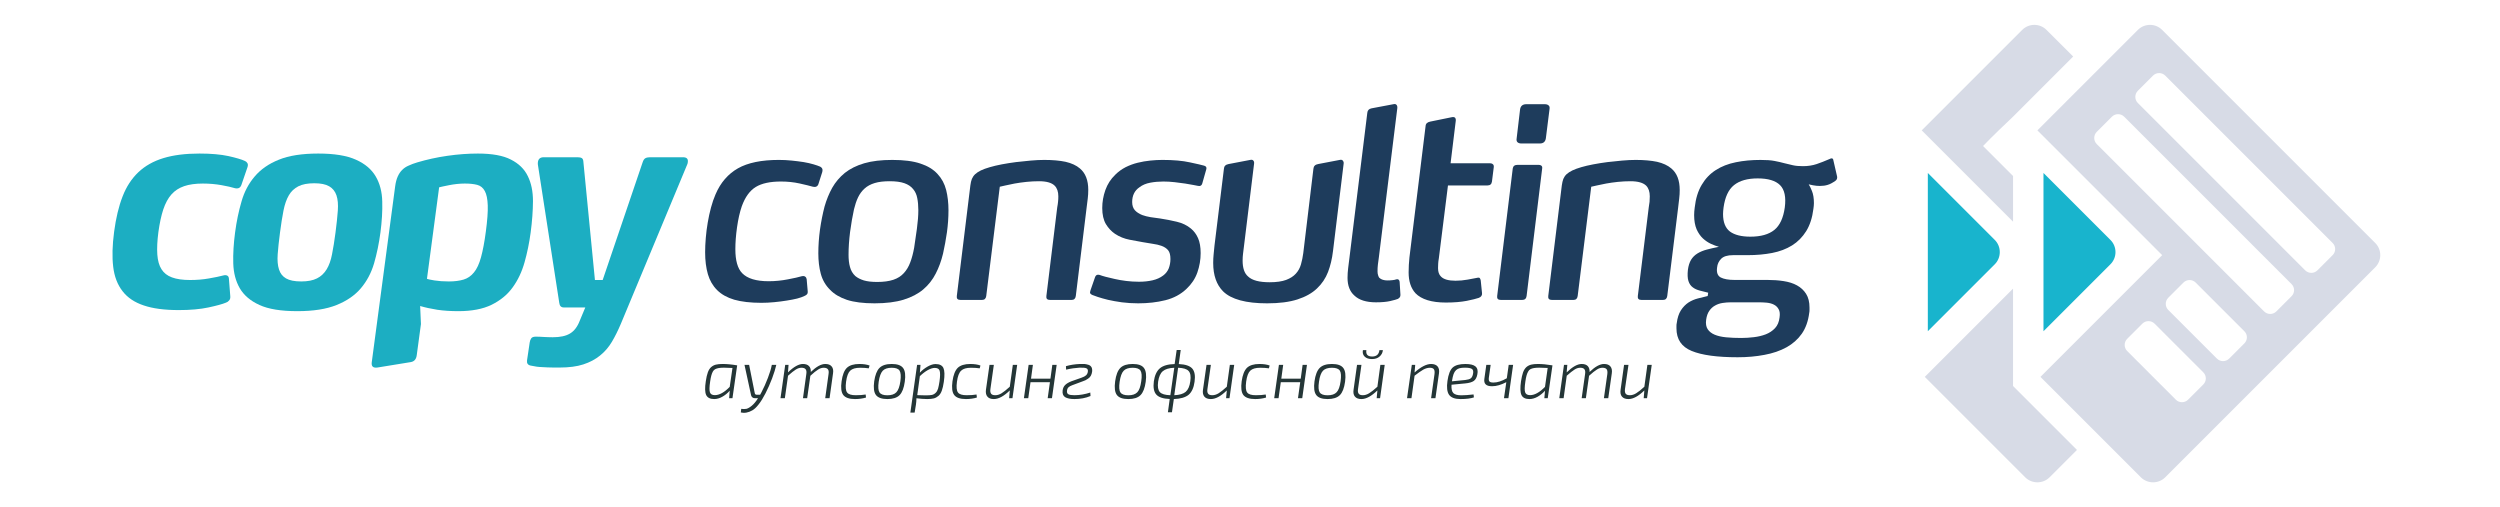
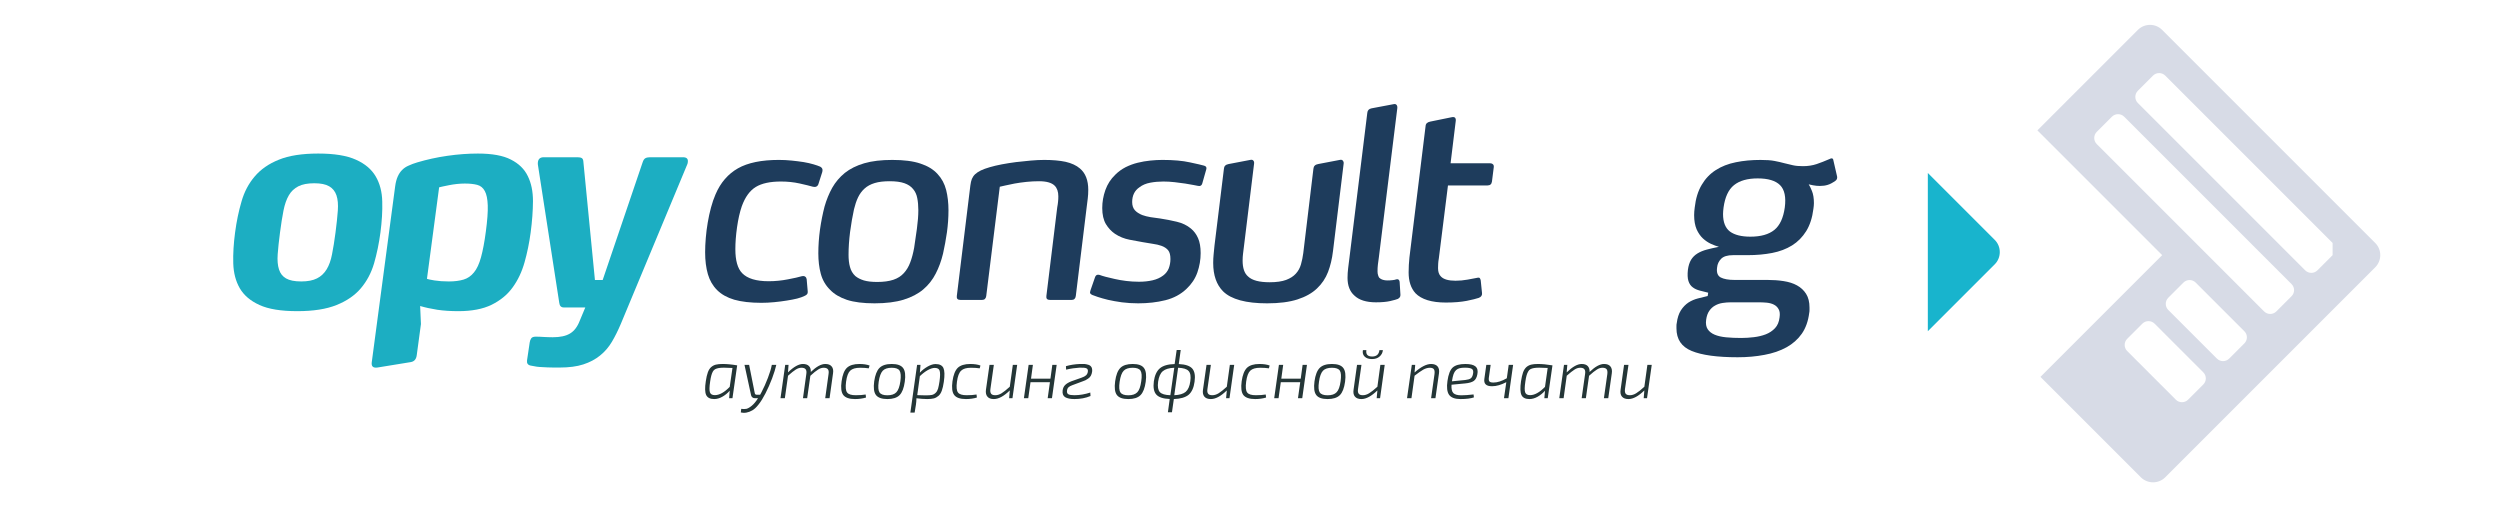
<svg xmlns="http://www.w3.org/2000/svg" xml:space="preserve" width="345px" height="70px" version="1.1" style="shape-rendering:geometricPrecision; text-rendering:geometricPrecision; image-rendering:optimizeQuality; fill-rule:evenodd; clip-rule:evenodd" viewBox="0 0 345 70">
  <defs>
    <style type="text/css">
   
    .fil5 {fill:#18B4CD}
    .fil0 {fill:#18B4CD}
    .fil6 {fill:#D7DBE6}
    .fil2 {fill:#1CAEC2;fill-rule:nonzero}
    .fil1 {fill:#1CAEC2;fill-rule:nonzero}
    .fil3 {fill:#1E3C5C;fill-rule:nonzero}
    .fil4 {fill:#243637;fill-rule:nonzero}
   
  </style>
  </defs>
  <g id="Слой_x0020_1">
    <g id="_1046095600">
      <path class="fil0" d="M275.28 33.11l-9.24 -9.24 0 21.84 9.24 -9.24c0.92,-0.92 0.92,-2.44 0,-3.36z" />
      <g>
-         <path class="fil1" d="M15.75 31.97c0.25,-1.87 0.63,-3.48 1.16,-4.84 0.52,-1.36 1.25,-2.47 2.18,-3.36 0.93,-0.88 2.08,-1.53 3.46,-1.95 1.37,-0.42 3.03,-0.63 4.98,-0.63 1.6,0 2.94,0.12 4,0.35 1.06,0.24 1.81,0.46 2.26,0.67 0.15,0.06 0.27,0.16 0.35,0.3 0.09,0.14 0.09,0.34 0.01,0.57l-0.84 2.45c-0.08,0.21 -0.2,0.35 -0.35,0.42 -0.16,0.06 -0.34,0.07 -0.54,0.02 -0.46,-0.14 -1.08,-0.28 -1.86,-0.42 -0.78,-0.14 -1.64,-0.22 -2.56,-0.22 -1.02,0 -1.89,0.12 -2.59,0.36 -0.7,0.24 -1.29,0.62 -1.75,1.14 -0.47,0.53 -0.84,1.22 -1.13,2.08 -0.28,0.85 -0.5,1.88 -0.67,3.1 -0.16,1.23 -0.21,2.27 -0.15,3.12 0.06,0.84 0.25,1.52 0.58,2.03 0.32,0.51 0.8,0.89 1.44,1.12 0.64,0.24 1.48,0.36 2.5,0.36 0.92,0 1.8,-0.07 2.62,-0.22 0.82,-0.14 1.48,-0.28 1.97,-0.41 0.22,-0.06 0.39,-0.05 0.53,0.02 0.14,0.06 0.22,0.2 0.24,0.41l0.19 2.45c0.02,0.24 -0.03,0.43 -0.16,0.57 -0.12,0.15 -0.27,0.25 -0.43,0.3 -0.5,0.21 -1.32,0.43 -2.44,0.67 -1.12,0.24 -2.49,0.36 -4.09,0.36 -1.95,0 -3.56,-0.21 -4.82,-0.64 -1.26,-0.42 -2.24,-1.07 -2.93,-1.97 -0.7,-0.9 -1.13,-2.02 -1.29,-3.38 -0.16,-1.35 -0.12,-2.96 0.13,-4.83z" />
        <path class="fil1" d="M52.5 32.09c-0.2,1.52 -0.5,2.94 -0.88,4.26 -0.39,1.32 -1,2.46 -1.82,3.43 -0.83,0.98 -1.95,1.75 -3.35,2.31 -1.41,0.57 -3.21,0.85 -5.42,0.85 -2.24,0 -3.98,-0.28 -5.22,-0.85 -1.24,-0.56 -2.15,-1.33 -2.72,-2.31 -0.56,-0.97 -0.86,-2.11 -0.9,-3.43 -0.04,-1.32 0.05,-2.74 0.25,-4.26 0.2,-1.53 0.5,-2.96 0.89,-4.29 0.38,-1.33 0.99,-2.48 1.82,-3.45 0.83,-0.98 1.93,-1.75 3.33,-2.31 1.39,-0.57 3.2,-0.85 5.44,-0.85 2.21,0 3.94,0.28 5.2,0.85 1.25,0.56 2.16,1.33 2.73,2.31 0.57,0.97 0.87,2.12 0.9,3.45 0.04,1.33 -0.05,2.76 -0.25,4.29zm-6.2 0c0.15,-1.16 0.26,-2.17 0.32,-3.03 0.06,-0.85 0,-1.55 -0.19,-2.11 -0.19,-0.55 -0.52,-0.96 -1,-1.24 -0.48,-0.28 -1.16,-0.42 -2.06,-0.42 -0.92,0 -1.65,0.14 -2.2,0.42 -0.55,0.28 -0.99,0.69 -1.31,1.24 -0.33,0.56 -0.57,1.26 -0.74,2.11 -0.17,0.86 -0.33,1.87 -0.48,3.03 -0.15,1.15 -0.26,2.15 -0.32,3 -0.06,0.84 0,1.54 0.18,2.09 0.17,0.55 0.5,0.97 0.97,1.24 0.48,0.28 1.18,0.42 2.1,0.42 0.9,0 1.62,-0.14 2.17,-0.42 0.55,-0.27 0.99,-0.69 1.33,-1.24 0.34,-0.55 0.59,-1.25 0.75,-2.09 0.17,-0.85 0.33,-1.85 0.48,-3z" />
        <path class="fil2" d="M73.23 32.09c-0.19,1.42 -0.47,2.79 -0.84,4.1 -0.37,1.32 -0.92,2.48 -1.65,3.48 -0.72,1 -1.69,1.79 -2.9,2.39 -1.21,0.59 -2.74,0.88 -4.58,0.88 -1.05,0 -2.02,-0.06 -2.9,-0.19 -0.87,-0.14 -1.67,-0.31 -2.38,-0.52l0.11 2.49 -0.58 4.3c-0.07,0.56 -0.35,0.87 -0.83,0.95l-4.6 0.75c-0.59,0.08 -0.85,-0.16 -0.78,-0.71l3.23 -24.28c0.07,-0.55 0.2,-1.02 0.36,-1.38 0.17,-0.37 0.37,-0.67 0.62,-0.91 0.24,-0.24 0.53,-0.44 0.89,-0.59 0.34,-0.16 0.74,-0.31 1.18,-0.44 1.31,-0.39 2.7,-0.7 4.17,-0.91 1.46,-0.21 2.86,-0.31 4.2,-0.31 1.95,0 3.47,0.27 4.55,0.83 1.09,0.55 1.87,1.31 2.34,2.29 0.48,0.97 0.71,2.12 0.71,3.45 -0.01,1.33 -0.11,2.77 -0.32,4.33zm-6.18 -0.16c0.2,-1.5 0.29,-2.69 0.26,-3.58 -0.03,-0.88 -0.16,-1.54 -0.41,-1.99 -0.24,-0.45 -0.59,-0.73 -1.05,-0.85 -0.46,-0.12 -1.03,-0.18 -1.71,-0.18 -0.34,0 -0.7,0.02 -1.08,0.06 -0.37,0.04 -0.72,0.09 -1.06,0.16 -0.34,0.07 -0.63,0.13 -0.88,0.18 -0.24,0.05 -0.41,0.09 -0.52,0.12l-1.68 12.63c0.12,0.05 0.47,0.13 1.03,0.22 0.57,0.09 1.23,0.14 2,0.14 0.79,0 1.46,-0.09 2.03,-0.26 0.56,-0.17 1.04,-0.5 1.43,-0.99 0.4,-0.48 0.72,-1.18 0.97,-2.09 0.25,-0.91 0.48,-2.1 0.67,-3.57z" />
        <path class="fil1" d="M85.68 44.68c-0.39,0.92 -0.8,1.75 -1.24,2.49 -0.44,0.74 -0.98,1.37 -1.63,1.89 -0.65,0.53 -1.42,0.94 -2.32,1.23 -0.89,0.29 -1.98,0.43 -3.27,0.43 -0.66,0 -1.21,0 -1.66,-0.02 -0.45,-0.01 -0.82,-0.03 -1.12,-0.06 -0.3,-0.02 -0.53,-0.06 -0.71,-0.1 -0.18,-0.03 -0.35,-0.07 -0.5,-0.09 -0.39,-0.08 -0.55,-0.32 -0.5,-0.71l0.37 -2.49c0.03,-0.21 0.1,-0.4 0.21,-0.56 0.11,-0.15 0.31,-0.23 0.6,-0.23 0.35,0 0.71,0.01 1.1,0.04 0.4,0.02 0.82,0.04 1.26,0.04 1.03,0 1.83,-0.17 2.4,-0.52 0.57,-0.34 1.02,-0.93 1.34,-1.77l0.76 -1.82 -2.96 0c-0.37,0 -0.58,-0.21 -0.63,-0.63l-2.95 -19.07c-0.02,-0.11 -0.01,-0.23 0,-0.36 0.06,-0.45 0.33,-0.67 0.8,-0.67l4.66 0c0.27,0 0.47,0.04 0.6,0.12 0.13,0.08 0.21,0.26 0.22,0.55l1.59 16.27 1.07 0 5.51 -16.23c0.09,-0.29 0.22,-0.48 0.37,-0.57 0.16,-0.09 0.37,-0.14 0.63,-0.14l4.58 0c0.5,0 0.72,0.22 0.66,0.67 -0.01,0.13 -0.04,0.24 -0.08,0.32l-9.16 21.99z" />
      </g>
      <g>
        <path class="fil3" d="M112.94 25.41c-0.12,0.33 -0.38,0.45 -0.76,0.36 -0.41,-0.12 -1.02,-0.27 -1.83,-0.45 -0.81,-0.18 -1.68,-0.27 -2.59,-0.27 -1.48,0 -2.64,0.25 -3.46,0.75 -0.83,0.51 -1.47,1.39 -1.93,2.66 -0.28,0.81 -0.5,1.78 -0.66,2.91 -0.16,1.13 -0.23,2.13 -0.23,3.02 0,1.55 0.31,2.66 0.93,3.3 0.72,0.75 1.94,1.12 3.66,1.12 0.91,0 1.8,-0.09 2.66,-0.26 0.87,-0.16 1.5,-0.31 1.91,-0.43 0.21,-0.04 0.37,-0.03 0.48,0.06 0.11,0.08 0.18,0.2 0.2,0.34l0.14 1.62c0.03,0.23 -0.01,0.4 -0.12,0.5 -0.11,0.09 -0.22,0.17 -0.34,0.21 -0.24,0.12 -0.57,0.24 -0.99,0.35 -0.42,0.1 -0.9,0.2 -1.44,0.28 -0.54,0.09 -1.11,0.16 -1.72,0.22 -0.61,0.06 -1.21,0.09 -1.78,0.09 -1.51,0 -2.76,-0.15 -3.74,-0.43 -0.98,-0.29 -1.77,-0.73 -2.37,-1.33 -0.6,-0.6 -1.02,-1.33 -1.27,-2.19 -0.25,-0.87 -0.38,-1.87 -0.38,-3.02 0,-0.62 0.03,-1.29 0.09,-1.99 0.06,-0.71 0.15,-1.42 0.27,-2.12 0.12,-0.71 0.27,-1.4 0.45,-2.07 0.18,-0.67 0.39,-1.28 0.63,-1.83 0.69,-1.61 1.72,-2.8 3.09,-3.58 1.36,-0.77 3.24,-1.16 5.64,-1.16 0.59,0 1.19,0.03 1.77,0.09 0.59,0.06 1.14,0.13 1.66,0.21 0.51,0.09 0.97,0.19 1.36,0.31 0.4,0.12 0.7,0.22 0.92,0.32 0.21,0.12 0.32,0.27 0.32,0.47 0,0.09 -0.01,0.18 -0.03,0.25l-0.54 1.69z" />
        <path class="fil3" d="M130.89 29.04c0,0.98 -0.07,1.98 -0.21,3.01 -0.15,1.03 -0.33,2.01 -0.54,2.95 -0.24,1 -0.58,1.93 -1.01,2.76 -0.43,0.84 -1,1.57 -1.72,2.18 -0.72,0.61 -1.62,1.08 -2.72,1.42 -1.08,0.33 -2.42,0.5 -4,0.5 -1.56,0 -2.83,-0.16 -3.81,-0.48 -0.98,-0.33 -1.76,-0.79 -2.33,-1.39 -0.63,-0.62 -1.05,-1.36 -1.28,-2.21 -0.23,-0.85 -0.34,-1.79 -0.34,-2.82 0,-1.08 0.08,-2.17 0.23,-3.29 0.16,-1.11 0.37,-2.17 0.63,-3.17 0.27,-0.94 0.62,-1.8 1.06,-2.59 0.45,-0.79 1.03,-1.47 1.74,-2.05 0.72,-0.57 1.62,-1.02 2.68,-1.33 1.07,-0.31 2.35,-0.46 3.86,-0.46 1.58,0 2.88,0.16 3.88,0.5 1.01,0.33 1.8,0.81 2.37,1.44 0.58,0.62 0.97,1.35 1.19,2.21 0.21,0.84 0.32,1.79 0.32,2.82zm-4.16 -0.04c0,-0.62 -0.05,-1.18 -0.15,-1.67 -0.09,-0.49 -0.29,-0.91 -0.57,-1.24 -0.29,-0.36 -0.69,-0.63 -1.21,-0.81 -0.51,-0.18 -1.19,-0.27 -2.03,-0.27 -0.81,0 -1.5,0.08 -2.06,0.25 -0.56,0.17 -1.03,0.42 -1.4,0.76 -0.37,0.33 -0.67,0.74 -0.9,1.22 -0.23,0.48 -0.41,1.03 -0.56,1.65 -0.21,0.96 -0.39,2 -0.54,3.13 -0.14,1.12 -0.21,2.16 -0.21,3.12 0,0.65 0.06,1.22 0.2,1.71 0.13,0.49 0.37,0.9 0.73,1.24 0.31,0.26 0.71,0.46 1.19,0.61 0.48,0.14 1.09,0.21 1.83,0.21 0.88,0 1.63,-0.1 2.23,-0.3 0.6,-0.2 1.08,-0.51 1.45,-0.92 0.37,-0.4 0.67,-0.9 0.88,-1.47 0.22,-0.57 0.4,-1.25 0.54,-2.01 0.12,-0.79 0.25,-1.67 0.38,-2.62 0.13,-0.96 0.2,-1.82 0.2,-2.59z" />
        <path class="fil3" d="M150.18 26.2c0,0.4 -0.02,0.81 -0.07,1.2 -0.05,0.4 -0.1,0.8 -0.15,1.2l-1.5 12.25c-0.05,0.36 -0.24,0.54 -0.58,0.54l-2.98 0c-0.39,0 -0.55,-0.18 -0.5,-0.54l1.5 -12.25c0.05,-0.26 0.09,-0.51 0.11,-0.75 0.03,-0.24 0.04,-0.49 0.04,-0.76 0,-0.64 -0.17,-1.13 -0.51,-1.47 -0.4,-0.4 -1.12,-0.61 -2.15,-0.61 -0.58,0 -1.16,0.03 -1.74,0.09 -0.59,0.06 -1.13,0.14 -1.64,0.23 -0.5,0.1 -0.93,0.19 -1.29,0.27 -0.36,0.09 -0.61,0.14 -0.75,0.17l-1.87 15.08c-0.05,0.36 -0.24,0.54 -0.58,0.54l-2.98 0c-0.38,0 -0.55,-0.18 -0.5,-0.54l1.87 -15.26c0.04,-0.36 0.12,-0.66 0.21,-0.9 0.1,-0.24 0.25,-0.46 0.45,-0.65 0.2,-0.19 0.47,-0.36 0.79,-0.52 0.32,-0.16 0.74,-0.3 1.24,-0.45 0.48,-0.14 1.03,-0.27 1.65,-0.39 0.63,-0.12 1.28,-0.22 1.96,-0.31 0.68,-0.08 1.36,-0.15 2.03,-0.21 0.67,-0.06 1.29,-0.09 1.87,-0.09 1.15,0 2.13,0.09 2.94,0.26 0.82,0.19 1.48,0.49 1.98,0.92 0.77,0.65 1.15,1.63 1.15,2.95z" />
        <path class="fil3" d="M165.91 25.33c-0.08,0.27 -0.26,0.38 -0.54,0.33 -0.12,-0.03 -0.35,-0.07 -0.67,-0.13 -0.32,-0.06 -0.7,-0.12 -1.15,-0.2 -0.44,-0.07 -0.93,-0.13 -1.45,-0.19 -0.53,-0.06 -1.04,-0.09 -1.55,-0.09 -0.62,0 -1.22,0.05 -1.81,0.16 -0.59,0.11 -1.09,0.32 -1.49,0.63 -0.67,0.45 -1.01,1.14 -1.01,2.04 0,0.48 0.13,0.86 0.38,1.14 0.25,0.27 0.59,0.49 1.02,0.66 0.34,0.12 0.72,0.22 1.15,0.29 0.43,0.07 0.87,0.13 1.3,0.18 0.79,0.12 1.56,0.27 2.31,0.45 0.76,0.18 1.41,0.49 1.96,0.95 0.41,0.34 0.73,0.77 0.97,1.31 0.24,0.54 0.36,1.23 0.36,2.07 0,0.91 -0.15,1.79 -0.45,2.66 -0.3,0.86 -0.8,1.61 -1.49,2.26 -0.79,0.76 -1.77,1.29 -2.93,1.58 -1.16,0.29 -2.41,0.43 -3.75,0.43 -0.79,0 -1.54,-0.05 -2.25,-0.14 -0.7,-0.1 -1.34,-0.21 -1.9,-0.34 -0.56,-0.14 -1.04,-0.27 -1.42,-0.4 -0.38,-0.13 -0.63,-0.22 -0.75,-0.27 -0.22,-0.1 -0.33,-0.21 -0.33,-0.36 0,-0.05 0.03,-0.14 0.07,-0.29l0.61 -1.76c0.08,-0.26 0.22,-0.39 0.44,-0.39 0.07,0 0.14,0.01 0.21,0.03 0.19,0.08 0.47,0.16 0.83,0.26 0.36,0.09 0.78,0.19 1.26,0.3 0.47,0.11 1,0.2 1.56,0.27 0.56,0.07 1.15,0.11 1.78,0.11 0.69,0 1.32,-0.07 1.88,-0.2 0.56,-0.13 1.05,-0.35 1.46,-0.66 0.36,-0.27 0.61,-0.6 0.77,-0.99 0.15,-0.4 0.23,-0.82 0.23,-1.28 0,-0.55 -0.1,-0.95 -0.32,-1.22 -0.22,-0.26 -0.53,-0.47 -0.93,-0.61 -0.34,-0.12 -0.73,-0.21 -1.17,-0.27 -0.44,-0.06 -0.91,-0.14 -1.39,-0.23 -0.52,-0.1 -1.14,-0.21 -1.84,-0.34 -0.71,-0.14 -1.38,-0.4 -2,-0.81 -0.5,-0.34 -0.92,-0.79 -1.26,-1.35 -0.33,-0.56 -0.5,-1.3 -0.5,-2.21 0,-0.84 0.14,-1.66 0.43,-2.48 0.29,-0.81 0.74,-1.52 1.37,-2.12 0.43,-0.43 0.91,-0.77 1.43,-1.04 0.53,-0.26 1.08,-0.47 1.66,-0.61 0.57,-0.14 1.15,-0.24 1.74,-0.3 0.59,-0.06 1.14,-0.09 1.67,-0.09 1.51,0 2.78,0.11 3.81,0.34 1.03,0.22 1.67,0.37 1.94,0.45 0.26,0.07 0.37,0.22 0.32,0.46l-0.57 2.01z" />
        <path class="fil3" d="M183.95 34.67c-0.12,1.03 -0.35,1.99 -0.68,2.86 -0.34,0.88 -0.85,1.64 -1.53,2.28 -0.68,0.65 -1.58,1.15 -2.69,1.51 -1.12,0.36 -2.51,0.54 -4.19,0.54 -2.92,0 -4.95,-0.55 -6.07,-1.65 -0.91,-0.91 -1.37,-2.22 -1.37,-3.92 0,-0.41 0.02,-0.81 0.06,-1.2 0.03,-0.4 0.08,-0.8 0.12,-1.21l1.3 -10.59c0.02,-0.36 0.24,-0.58 0.64,-0.65l2.98 -0.57c0.2,-0.05 0.34,-0.02 0.44,0.09 0.09,0.1 0.13,0.25 0.1,0.44l-1.4 11.43c-0.05,0.33 -0.09,0.66 -0.12,0.97 -0.04,0.31 -0.06,0.63 -0.06,0.97 0,1.03 0.25,1.76 0.76,2.19 0.55,0.53 1.54,0.79 2.98,0.79 0.93,0 1.69,-0.11 2.26,-0.32 0.58,-0.22 1.03,-0.51 1.35,-0.87 0.32,-0.35 0.56,-0.78 0.7,-1.27 0.14,-0.49 0.25,-1.01 0.32,-1.56l1.4 -11.64c0.03,-0.36 0.24,-0.58 0.65,-0.65l2.98 -0.57c0.19,-0.05 0.34,-0.02 0.43,0.1 0.1,0.12 0.14,0.27 0.11,0.43l-1.47 12.07z" />
        <path class="fil3" d="M193.26 40.67c0,0.2 -0.05,0.33 -0.15,0.42 -0.09,0.08 -0.16,0.14 -0.21,0.16 -0.17,0.07 -0.51,0.17 -1.03,0.29 -0.51,0.12 -1.18,0.18 -1.99,0.18 -1.34,0 -2.34,-0.32 -2.98,-0.94 -0.62,-0.55 -0.94,-1.36 -0.94,-2.44 0,-0.43 0.03,-0.89 0.09,-1.37 0.06,-0.48 0.12,-0.93 0.17,-1.36l2.47 -20.05c0.03,-0.33 0.22,-0.54 0.58,-0.61l3.02 -0.57c0.19,-0.05 0.33,-0.02 0.43,0.09 0.09,0.1 0.13,0.26 0.11,0.45l-2.55 20.62c-0.05,0.33 -0.09,0.66 -0.13,0.97 -0.04,0.31 -0.05,0.63 -0.05,0.97 0,0.19 0.03,0.37 0.09,0.54 0.05,0.16 0.11,0.27 0.16,0.32 0.12,0.12 0.28,0.21 0.48,0.27 0.21,0.06 0.4,0.09 0.59,0.09 0.27,0 0.51,-0.01 0.74,-0.04 0.23,-0.02 0.4,-0.06 0.52,-0.11 0.27,-0.07 0.42,0.04 0.47,0.33l0.11 1.79z" />
        <path class="fil3" d="M205.89 25.05c-0.05,0.36 -0.25,0.54 -0.61,0.54l-5.46 0 -1.26 10.06c-0.05,0.28 -0.08,0.53 -0.09,0.73 -0.01,0.2 -0.02,0.41 -0.02,0.63 0,0.5 0.13,0.89 0.4,1.15 0.36,0.38 1.03,0.58 2.01,0.58 0.55,0 1.1,-0.05 1.65,-0.15 0.55,-0.09 1,-0.18 1.33,-0.25 0.19,-0.05 0.32,-0.03 0.38,0.05 0.06,0.09 0.1,0.19 0.12,0.31l0.18 1.76c0.03,0.31 -0.13,0.53 -0.46,0.65 -0.34,0.12 -0.9,0.25 -1.67,0.41 -0.78,0.15 -1.73,0.23 -2.86,0.23 -1.96,0 -3.37,-0.43 -4.2,-1.29 -0.63,-0.7 -0.94,-1.65 -0.94,-2.87 0,-0.68 0.04,-1.36 0.11,-2.05l2.23 -18.14c0.02,-0.34 0.24,-0.54 0.64,-0.62l2.99 -0.61c0.21,-0.04 0.36,-0.01 0.45,0.09 0.08,0.11 0.11,0.26 0.08,0.45l-0.71 5.82 5.46 0c0.14,0 0.27,0.04 0.37,0.13 0.11,0.08 0.15,0.22 0.13,0.41l-0.25 1.98z" />
-         <path class="fil3" d="M210.67 40.85c-0.05,0.36 -0.25,0.54 -0.61,0.54l-2.95 0c-0.38,0 -0.55,-0.18 -0.5,-0.54l2.15 -17.6c0.05,-0.33 0.27,-0.5 0.65,-0.5l2.95 0c0.14,0 0.26,0.04 0.36,0.12 0.09,0.09 0.13,0.21 0.1,0.38l-2.15 17.6zm2.66 -21.77c-0.07,0.48 -0.35,0.72 -0.83,0.72l-2.55 0c-0.22,0 -0.39,-0.05 -0.52,-0.16 -0.13,-0.11 -0.18,-0.29 -0.13,-0.56l0.47 -3.98c0.07,-0.48 0.36,-0.72 0.86,-0.72l2.55 0c0.22,0 0.39,0.05 0.52,0.16 0.14,0.11 0.18,0.29 0.13,0.56l-0.5 3.98z" />
-         <path class="fil3" d="M231.8 26.2c0,0.4 -0.02,0.81 -0.07,1.2 -0.05,0.4 -0.09,0.8 -0.14,1.2l-1.51 12.25c-0.05,0.36 -0.24,0.54 -0.58,0.54l-2.98 0c-0.38,0 -0.55,-0.18 -0.5,-0.54l1.51 -12.25c0.05,-0.26 0.08,-0.51 0.11,-0.75 0.02,-0.24 0.03,-0.49 0.03,-0.76 0,-0.64 -0.17,-1.13 -0.5,-1.47 -0.41,-0.4 -1.13,-0.61 -2.16,-0.61 -0.57,0 -1.15,0.03 -1.74,0.09 -0.59,0.06 -1.13,0.14 -1.63,0.23 -0.51,0.1 -0.94,0.19 -1.3,0.27 -0.36,0.09 -0.61,0.14 -0.75,0.17l-1.87 15.08c-0.05,0.36 -0.24,0.54 -0.57,0.54l-2.99 0c-0.38,0 -0.55,-0.18 -0.5,-0.54l1.87 -15.26c0.05,-0.36 0.12,-0.66 0.21,-0.9 0.1,-0.24 0.25,-0.46 0.45,-0.65 0.21,-0.19 0.47,-0.36 0.8,-0.52 0.32,-0.16 0.73,-0.3 1.23,-0.45 0.48,-0.14 1.03,-0.27 1.66,-0.39 0.62,-0.12 1.27,-0.22 1.95,-0.31 0.69,-0.08 1.36,-0.15 2.03,-0.21 0.67,-0.06 1.3,-0.09 1.87,-0.09 1.15,0 2.13,0.09 2.95,0.26 0.81,0.19 1.47,0.49 1.97,0.92 0.77,0.65 1.15,1.63 1.15,2.95z" />
        <path class="fil3" d="M249.6 25.44c0.12,0.17 0.27,0.48 0.45,0.92 0.18,0.44 0.27,1 0.27,1.67 0,0.12 -0.01,0.24 -0.02,0.38 -0.01,0.13 -0.03,0.27 -0.05,0.41 -0.15,1.22 -0.48,2.24 -0.99,3.07 -0.52,0.83 -1.17,1.49 -1.96,1.98 -0.79,0.49 -1.71,0.84 -2.75,1.04 -1.04,0.2 -2.16,0.3 -3.35,0.3l-2.02 0c-0.79,0 -1.34,0.17 -1.67,0.51 -0.32,0.33 -0.51,0.73 -0.55,1.18 -0.1,0.7 0.07,1.16 0.5,1.39 0.43,0.22 1.06,0.34 1.9,0.34l4.56 0c0.77,0 1.51,0.05 2.21,0.16 0.71,0.11 1.33,0.3 1.85,0.59 0.53,0.29 0.95,0.68 1.26,1.17 0.31,0.49 0.47,1.12 0.47,1.88l0 0.36c0,0.15 -0.01,0.28 -0.04,0.4 -0.14,1.12 -0.48,2.08 -1.02,2.86 -0.54,0.77 -1.25,1.4 -2.12,1.88 -0.87,0.48 -1.89,0.83 -3.04,1.04 -1.15,0.22 -2.38,0.33 -3.7,0.33 -2.82,0 -4.94,-0.29 -6.34,-0.87 -1.4,-0.57 -2.1,-1.61 -2.1,-3.12l0 -0.36c0,-0.12 0.01,-0.24 0.04,-0.36 0.09,-0.72 0.28,-1.3 0.57,-1.76 0.29,-0.45 0.64,-0.81 1.04,-1.08 0.41,-0.26 0.85,-0.45 1.32,-0.57 0.46,-0.12 0.91,-0.23 1.34,-0.33l0.07 -0.46c-0.4,-0.1 -0.79,-0.19 -1.16,-0.29 -0.37,-0.1 -0.7,-0.24 -0.97,-0.45 -0.28,-0.2 -0.48,-0.5 -0.6,-0.88 -0.12,-0.38 -0.14,-0.9 -0.07,-1.54 0.07,-0.55 0.22,-1.01 0.43,-1.37 0.22,-0.36 0.51,-0.65 0.88,-0.88 0.37,-0.23 0.81,-0.41 1.3,-0.54 0.49,-0.13 1.04,-0.26 1.67,-0.38 -0.34,-0.09 -0.7,-0.23 -1.1,-0.41 -0.39,-0.18 -0.76,-0.43 -1.11,-0.75 -0.35,-0.33 -0.64,-0.75 -0.87,-1.26 -0.22,-0.52 -0.34,-1.17 -0.34,-1.96 0,-0.17 0.01,-0.33 0.02,-0.5 0.01,-0.17 0.03,-0.35 0.06,-0.54 0.14,-1.25 0.46,-2.29 0.97,-3.14 0.5,-0.85 1.15,-1.53 1.94,-2.03 0.79,-0.51 1.71,-0.87 2.76,-1.08 1.06,-0.22 2.19,-0.32 3.42,-0.32 0.79,0 1.43,0.04 1.93,0.14 0.51,0.1 0.96,0.2 1.35,0.31 0.4,0.1 0.79,0.2 1.17,0.28 0.38,0.09 0.85,0.13 1.4,0.13 0.7,0 1.32,-0.1 1.89,-0.29 0.56,-0.19 1.14,-0.42 1.74,-0.68 0.14,-0.07 0.25,-0.11 0.32,-0.11 0.15,0 0.23,0.1 0.25,0.29l0.51 2.22c0.04,0.24 -0.03,0.44 -0.22,0.58 -0.41,0.29 -0.76,0.48 -1.08,0.57 -0.31,0.1 -0.67,0.15 -1.08,0.15 -0.31,0 -0.62,-0.03 -0.93,-0.09 -0.31,-0.06 -0.51,-0.1 -0.61,-0.13zm-3.3 3.2c0.19,-1.44 -0.03,-2.47 -0.65,-3.09 -0.62,-0.62 -1.65,-0.93 -3.09,-0.93 -1.41,0 -2.5,0.31 -3.27,0.93 -0.77,0.62 -1.24,1.65 -1.44,3.09 -0.02,0.17 -0.04,0.32 -0.05,0.47 -0.01,0.14 -0.02,0.28 -0.02,0.43 0,1.12 0.32,1.93 0.95,2.41 0.64,0.47 1.58,0.71 2.82,0.71 1.44,0 2.54,-0.31 3.31,-0.93 0.76,-0.62 1.24,-1.65 1.44,-3.09zm-0.72 15.16c0.07,-0.48 0.03,-0.86 -0.13,-1.13 -0.15,-0.28 -0.37,-0.49 -0.65,-0.63 -0.27,-0.14 -0.6,-0.23 -0.98,-0.27 -0.39,-0.04 -0.77,-0.05 -1.15,-0.05l-3.81 0c-0.38,0 -0.77,0.03 -1.15,0.09 -0.38,0.06 -0.73,0.18 -1.04,0.36 -0.31,0.17 -0.58,0.42 -0.79,0.73 -0.22,0.31 -0.36,0.72 -0.43,1.22 -0.08,0.55 0,0.99 0.21,1.31 0.22,0.33 0.54,0.58 0.97,0.76 0.43,0.18 0.96,0.3 1.58,0.36 0.63,0.06 1.32,0.09 2.09,0.09 0.57,0 1.15,-0.04 1.74,-0.11 0.59,-0.07 1.13,-0.2 1.63,-0.39 0.51,-0.2 0.93,-0.48 1.28,-0.85 0.35,-0.37 0.56,-0.87 0.63,-1.49z" />
      </g>
      <path class="fil4" d="M101.08 54.95l-0.46 0 0.08 -1.03c-0.3,0.34 -0.64,0.62 -1.02,0.83 -0.37,0.21 -0.75,0.32 -1.12,0.32 -0.57,0 -0.93,-0.19 -1.11,-0.56 -0.17,-0.37 -0.19,-1 -0.05,-1.9 0.07,-0.5 0.17,-0.91 0.28,-1.22 0.11,-0.31 0.26,-0.55 0.46,-0.73 0.2,-0.17 0.41,-0.28 0.65,-0.34 0.25,-0.06 0.55,-0.09 0.94,-0.09 0.57,0 1.24,0.06 2,0.19l-0.65 4.53zm-0.38 -1.56l0.38 -2.61c-0.68,-0.03 -1.07,-0.04 -1.18,-0.04 -0.3,0 -0.53,0.02 -0.71,0.05 -0.18,0.03 -0.34,0.08 -0.48,0.15 -0.14,0.07 -0.25,0.18 -0.34,0.34 -0.08,0.16 -0.16,0.34 -0.21,0.55 -0.06,0.21 -0.11,0.48 -0.16,0.83 -0.11,0.72 -0.12,1.22 -0.03,1.48 0.09,0.26 0.31,0.39 0.68,0.39 0.62,0 1.31,-0.38 2.05,-1.14zm5.81 -3.04l0.62 0c-0.11,0.51 -0.31,1.14 -0.58,1.87 -0.28,0.73 -0.58,1.42 -0.91,2.06 -0.32,0.62 -0.63,1.13 -0.95,1.53 -0.31,0.4 -0.6,0.67 -0.87,0.82 -0.27,0.16 -0.54,0.26 -0.82,0.31 -0.28,0.05 -0.53,0.04 -0.77,-0.02l0.06 -0.5c0.26,0.04 0.49,0.04 0.71,0 0.21,-0.05 0.46,-0.19 0.75,-0.43 0.29,-0.24 0.58,-0.59 0.86,-1.04l-0.45 0c-0.13,0 -0.24,-0.03 -0.33,-0.11 -0.09,-0.07 -0.15,-0.17 -0.18,-0.29l-0.91 -4.2 0.64 0 0.78 3.92c0.04,0.13 0.11,0.2 0.24,0.2l0.5 0 0.19 -0.35c0.32,-0.61 0.61,-1.26 0.88,-1.97 0.27,-0.7 0.45,-1.3 0.54,-1.8zm2.31 0l-0.08 1.04c0.8,-0.78 1.49,-1.16 2.06,-1.16 0.37,0 0.65,0.09 0.84,0.29 0.19,0.19 0.27,0.46 0.25,0.81 0.77,-0.74 1.43,-1.1 2,-1.1 0.4,0 0.7,0.11 0.88,0.34 0.19,0.22 0.25,0.54 0.19,0.94l-0.48 3.44 -0.6 0 0.46 -3.32c0.05,-0.31 0.02,-0.54 -0.09,-0.67 -0.11,-0.14 -0.3,-0.21 -0.57,-0.21 -0.26,0 -0.52,0.08 -0.78,0.25 -0.27,0.16 -0.63,0.45 -1.07,0.86l-0.44 3.09 -0.58 0 0.46 -3.32c0.05,-0.31 0.02,-0.53 -0.09,-0.67 -0.1,-0.14 -0.3,-0.21 -0.58,-0.21 -0.25,0 -0.51,0.08 -0.78,0.25 -0.26,0.16 -0.62,0.45 -1.07,0.85l-0.44 3.1 -0.6 0 0.65 -4.6 0.46 0zm10.64 4.09l0.05 0.42c-0.46,0.14 -0.97,0.21 -1.52,0.21 -0.8,0 -1.33,-0.19 -1.62,-0.56 -0.28,-0.38 -0.36,-1.01 -0.23,-1.89 0.12,-0.88 0.36,-1.5 0.73,-1.86 0.37,-0.35 0.94,-0.53 1.72,-0.53 0.57,0 1.03,0.07 1.41,0.21l-0.11 0.39c-0.33,-0.05 -0.73,-0.08 -1.2,-0.08 -0.62,0 -1.07,0.13 -1.36,0.4 -0.28,0.27 -0.47,0.77 -0.57,1.52 -0.1,0.74 -0.05,1.24 0.14,1.49 0.19,0.26 0.59,0.38 1.19,0.38 0.53,0 0.99,-0.03 1.37,-0.1zm1.91 -3.67c0.36,-0.36 0.92,-0.54 1.69,-0.54 0.77,0 1.29,0.18 1.57,0.56 0.28,0.37 0.36,1 0.23,1.89 -0.12,0.87 -0.36,1.49 -0.72,1.85 -0.36,0.36 -0.92,0.54 -1.68,0.54 -0.77,0 -1.3,-0.19 -1.58,-0.56 -0.28,-0.37 -0.36,-1 -0.24,-1.89 0.13,-0.87 0.37,-1.49 0.73,-1.85zm1.69 -0.02c-0.57,0 -0.98,0.14 -1.24,0.41 -0.26,0.28 -0.45,0.78 -0.56,1.52 -0.1,0.72 -0.06,1.21 0.11,1.47 0.18,0.27 0.54,0.4 1.09,0.4 0.56,0 0.98,-0.14 1.24,-0.42 0.26,-0.27 0.45,-0.78 0.55,-1.51 0.1,-0.71 0.06,-1.2 -0.11,-1.47 -0.17,-0.27 -0.53,-0.4 -1.08,-0.4zm3.97 -0.4l-0.09 1.08c0.31,-0.34 0.68,-0.62 1.08,-0.85 0.41,-0.23 0.77,-0.34 1.08,-0.34 0.56,0 0.92,0.18 1.09,0.54 0.17,0.37 0.19,1 0.06,1.91 -0.07,0.5 -0.17,0.91 -0.28,1.22 -0.11,0.31 -0.27,0.56 -0.46,0.72 -0.2,0.17 -0.41,0.29 -0.64,0.35 -0.24,0.06 -0.54,0.09 -0.92,0.09 -0.47,0 -0.96,-0.04 -1.48,-0.11 0,0.3 -0.03,0.59 -0.07,0.88l-0.18 1.1 -0.59 0 0.93 -6.59 0.47 0zm-0.09 1.56l-0.36 2.62c0.5,0.02 0.9,0.03 1.17,0.03 0.37,0 0.65,-0.02 0.85,-0.06 0.19,-0.04 0.37,-0.14 0.52,-0.29 0.15,-0.14 0.26,-0.34 0.33,-0.57 0.07,-0.23 0.13,-0.57 0.2,-1 0.1,-0.72 0.11,-1.21 0.02,-1.48 -0.08,-0.26 -0.31,-0.39 -0.68,-0.39 -0.26,0 -0.58,0.1 -0.95,0.3 -0.37,0.21 -0.74,0.49 -1.1,0.84zm7.82 2.53l0.05 0.42c-0.46,0.14 -0.96,0.21 -1.51,0.21 -0.8,0 -1.34,-0.19 -1.62,-0.56 -0.29,-0.38 -0.36,-1.01 -0.24,-1.89 0.12,-0.88 0.37,-1.5 0.73,-1.86 0.37,-0.35 0.94,-0.53 1.72,-0.53 0.57,0 1.04,0.07 1.41,0.21l-0.1 0.39c-0.34,-0.05 -0.74,-0.08 -1.21,-0.08 -0.62,0 -1.07,0.13 -1.35,0.4 -0.29,0.27 -0.48,0.77 -0.58,1.52 -0.1,0.74 -0.05,1.24 0.14,1.49 0.19,0.26 0.59,0.38 1.19,0.38 0.53,0 0.99,-0.03 1.37,-0.1zm5.61 -4.09l-0.65 4.6 -0.46 0 0.09 -1.07c-0.81,0.79 -1.54,1.19 -2.2,1.19 -0.41,0 -0.71,-0.11 -0.89,-0.34 -0.19,-0.22 -0.25,-0.53 -0.2,-0.94l0.49 -3.44 0.6 0 -0.47 3.31c-0.05,0.31 -0.01,0.53 0.09,0.67 0.1,0.14 0.3,0.21 0.57,0.21 0.3,0 0.59,-0.09 0.88,-0.27 0.29,-0.18 0.67,-0.48 1.13,-0.9l0.42 -3.02 0.6 0zm5.45 0l-0.65 4.6 -0.59 0 0.31 -2.21 -2.68 0 -0.31 2.21 -0.6 0 0.65 -4.6 0.59 0 -0.26 1.91 2.68 0 0.26 -1.91 0.6 0zm1.3 0.66l-0.02 -0.48c0.58,-0.17 1.22,-0.27 1.92,-0.3 0.25,-0.01 0.47,-0.01 0.65,0 0.18,0.02 0.36,0.06 0.55,0.12 0.19,0.06 0.32,0.18 0.41,0.33 0.08,0.16 0.11,0.37 0.08,0.62 -0.03,0.21 -0.09,0.4 -0.18,0.56 -0.09,0.16 -0.21,0.29 -0.37,0.39 -0.15,0.1 -0.28,0.18 -0.36,0.22 -0.09,0.05 -0.22,0.1 -0.38,0.15l-1.45 0.54c-0.23,0.08 -0.41,0.18 -0.52,0.29 -0.11,0.11 -0.18,0.25 -0.2,0.44 -0.04,0.26 0.03,0.44 0.19,0.52 0.17,0.09 0.44,0.13 0.83,0.13 0.72,0 1.46,-0.13 2.19,-0.37l0.03 0.48c-0.66,0.28 -1.4,0.42 -2.22,0.42 -0.57,0 -0.99,-0.09 -1.28,-0.26 -0.28,-0.17 -0.4,-0.48 -0.35,-0.92 0.04,-0.31 0.15,-0.56 0.34,-0.75 0.18,-0.19 0.47,-0.36 0.86,-0.52l1.39 -0.49c0.3,-0.1 0.52,-0.22 0.65,-0.34 0.13,-0.13 0.21,-0.29 0.24,-0.48 0.04,-0.25 -0.03,-0.42 -0.21,-0.49 -0.17,-0.07 -0.49,-0.1 -0.96,-0.08 -0.53,0.03 -1.14,0.11 -1.83,0.27zm7.49 -0.24c0.36,-0.36 0.93,-0.54 1.7,-0.54 0.76,0 1.29,0.18 1.56,0.56 0.28,0.37 0.36,1 0.24,1.89 -0.12,0.87 -0.36,1.49 -0.72,1.85 -0.36,0.36 -0.92,0.54 -1.68,0.54 -0.78,0 -1.3,-0.19 -1.58,-0.56 -0.28,-0.37 -0.36,-1 -0.24,-1.89 0.12,-0.87 0.36,-1.49 0.72,-1.85zm1.7 -0.02c-0.57,0 -0.98,0.14 -1.24,0.41 -0.27,0.28 -0.45,0.78 -0.56,1.52 -0.1,0.72 -0.07,1.21 0.11,1.47 0.17,0.27 0.54,0.4 1.09,0.4 0.56,0 0.97,-0.14 1.24,-0.42 0.26,-0.27 0.44,-0.78 0.54,-1.51 0.11,-0.71 0.07,-1.2 -0.1,-1.47 -0.17,-0.27 -0.53,-0.4 -1.08,-0.4zm6.63 -2.45l-0.27 1.94c0.9,0.04 1.52,0.24 1.86,0.62 0.33,0.38 0.44,0.98 0.32,1.82 -0.11,0.83 -0.39,1.43 -0.82,1.8 -0.44,0.36 -1.12,0.56 -2.04,0.59l-0.26 1.82 -0.56 0 0.25 -1.83c-0.91,-0.03 -1.53,-0.24 -1.86,-0.62 -0.33,-0.37 -0.44,-0.98 -0.33,-1.82 0.12,-0.83 0.4,-1.43 0.84,-1.8 0.43,-0.36 1.11,-0.56 2.03,-0.58l0.28 -1.94 0.56 0zm-0.36 2.45l-0.53 3.79c0.72,-0.03 1.25,-0.19 1.58,-0.47 0.33,-0.29 0.54,-0.77 0.63,-1.45 0.1,-0.68 0.02,-1.15 -0.23,-1.42 -0.24,-0.28 -0.73,-0.42 -1.45,-0.45zm-1.07 3.79l0.54 -3.79c-0.73,0.03 -1.25,0.19 -1.59,0.48 -0.33,0.28 -0.54,0.77 -0.64,1.45 -0.09,0.68 -0.01,1.15 0.24,1.43 0.25,0.27 0.73,0.41 1.45,0.43zm8.81 -4.19l-0.65 4.6 -0.47 0 0.1 -1.07c-0.81,0.79 -1.54,1.19 -2.2,1.19 -0.41,0 -0.71,-0.11 -0.9,-0.34 -0.18,-0.22 -0.25,-0.53 -0.19,-0.94l0.49 -3.44 0.6 0 -0.47 3.31c-0.05,0.31 -0.02,0.53 0.09,0.67 0.1,0.14 0.29,0.21 0.57,0.21 0.29,0 0.59,-0.09 0.88,-0.27 0.29,-0.18 0.67,-0.48 1.13,-0.9l0.42 -3.02 0.6 0zm4.35 4.09l0.05 0.42c-0.46,0.14 -0.96,0.21 -1.51,0.21 -0.8,0 -1.34,-0.19 -1.63,-0.56 -0.28,-0.38 -0.35,-1.01 -0.23,-1.89 0.12,-0.88 0.37,-1.5 0.73,-1.86 0.37,-0.35 0.94,-0.53 1.72,-0.53 0.57,0 1.04,0.07 1.41,0.21l-0.1 0.39c-0.34,-0.05 -0.74,-0.08 -1.21,-0.08 -0.62,0 -1.07,0.13 -1.36,0.4 -0.28,0.27 -0.47,0.77 -0.57,1.52 -0.1,0.74 -0.05,1.24 0.14,1.49 0.19,0.26 0.59,0.38 1.19,0.38 0.53,0 0.99,-0.03 1.37,-0.1zm5.69 -4.09l-0.65 4.6 -0.59 0 0.31 -2.21 -2.68 0 -0.31 2.21 -0.6 0 0.65 -4.6 0.59 0 -0.26 1.91 2.68 0 0.26 -1.91 0.6 0zm1.76 0.42c0.36,-0.36 0.92,-0.54 1.69,-0.54 0.77,0 1.29,0.18 1.57,0.56 0.28,0.37 0.36,1 0.24,1.89 -0.12,0.87 -0.36,1.49 -0.72,1.85 -0.37,0.36 -0.93,0.54 -1.69,0.54 -0.77,0 -1.3,-0.19 -1.57,-0.56 -0.28,-0.37 -0.36,-1 -0.24,-1.89 0.12,-0.87 0.36,-1.49 0.72,-1.85zm1.69 -0.02c-0.56,0 -0.98,0.14 -1.24,0.41 -0.26,0.28 -0.45,0.78 -0.55,1.52 -0.11,0.72 -0.07,1.21 0.1,1.47 0.18,0.27 0.54,0.4 1.09,0.4 0.57,0 0.98,-0.14 1.24,-0.42 0.27,-0.27 0.45,-0.78 0.55,-1.51 0.1,-0.71 0.07,-1.2 -0.1,-1.47 -0.18,-0.27 -0.54,-0.4 -1.09,-0.4zm6.55 -2.43l0.48 0c-0.04,0.37 -0.2,0.66 -0.47,0.89 -0.26,0.23 -0.61,0.34 -1.04,0.34 -0.44,0 -0.78,-0.11 -1.01,-0.34 -0.23,-0.23 -0.31,-0.52 -0.24,-0.89l0.48 0c-0.09,0.59 0.18,0.88 0.8,0.88 0.59,0 0.93,-0.29 1,-0.88zm0.73 2.03l-0.64 4.6 -0.47 0 0.1 -1.07c-0.82,0.79 -1.55,1.19 -2.2,1.19 -0.41,0 -0.71,-0.11 -0.9,-0.34 -0.19,-0.22 -0.25,-0.53 -0.19,-0.94l0.48 -3.44 0.61 0 -0.47 3.31c-0.05,0.31 -0.02,0.53 0.09,0.67 0.1,0.14 0.29,0.21 0.57,0.21 0.29,0 0.58,-0.09 0.87,-0.27 0.3,-0.18 0.67,-0.48 1.14,-0.9l0.41 -3.02 0.6 0zm4.21 0l-0.09 1.05c0.88,-0.78 1.65,-1.17 2.28,-1.17 0.4,0 0.7,0.11 0.89,0.33 0.19,0.22 0.26,0.54 0.2,0.95l-0.49 3.44 -0.6 0 0.47 -3.32c0.04,-0.32 0.01,-0.55 -0.09,-0.68 -0.09,-0.13 -0.28,-0.2 -0.55,-0.2 -0.29,0 -0.6,0.09 -0.91,0.26 -0.31,0.18 -0.71,0.46 -1.2,0.84l-0.43 3.1 -0.61 0 0.66 -4.6 0.47 0zm8.05 4.08l0.05 0.41c-0.44,0.15 -1.05,0.23 -1.85,0.23 -0.78,0 -1.3,-0.2 -1.58,-0.59 -0.27,-0.39 -0.35,-1.03 -0.22,-1.91 0.13,-0.92 0.37,-1.53 0.73,-1.86 0.36,-0.32 0.94,-0.48 1.74,-0.48 0.67,0 1.13,0.11 1.4,0.34 0.27,0.24 0.36,0.6 0.25,1.11 -0.08,0.41 -0.24,0.71 -0.49,0.89 -0.25,0.17 -0.64,0.29 -1.18,0.34l-1.89 0.18c-0.04,0.57 0.05,0.95 0.26,1.16 0.21,0.2 0.57,0.3 1.09,0.3 0.46,0 1.02,-0.04 1.69,-0.12zm-2.98 -1.81l1.83 -0.18c0.35,-0.04 0.6,-0.11 0.75,-0.22 0.16,-0.11 0.26,-0.31 0.32,-0.59 0.08,-0.37 0.03,-0.61 -0.15,-0.72 -0.17,-0.11 -0.49,-0.17 -0.95,-0.17 -0.3,0 -0.54,0.02 -0.73,0.07 -0.18,0.04 -0.35,0.13 -0.5,0.26 -0.15,0.14 -0.26,0.32 -0.35,0.56 -0.08,0.24 -0.16,0.56 -0.22,0.96l0 0.03zm8.44 -2.27l-0.65 4.6 -0.61 0 0.32 -2.21c-0.71,0.37 -1.36,0.56 -1.95,0.56 -0.82,0.01 -1.18,-0.33 -1.08,-1.01l0.27 -1.94 0.6 0 -0.25 1.78c-0.03,0.25 0,0.43 0.09,0.52 0.1,0.1 0.28,0.14 0.56,0.14 0.52,0 1.13,-0.19 1.83,-0.59l0.26 -1.85 0.61 0zm4.78 4.6l-0.47 0 0.09 -1.03c-0.3,0.34 -0.65,0.62 -1.02,0.83 -0.38,0.21 -0.75,0.32 -1.13,0.32 -0.56,0 -0.93,-0.19 -1.1,-0.56 -0.17,-0.37 -0.19,-1 -0.06,-1.9 0.08,-0.5 0.17,-0.91 0.28,-1.22 0.11,-0.31 0.27,-0.55 0.46,-0.73 0.2,-0.17 0.42,-0.28 0.66,-0.34 0.24,-0.06 0.55,-0.09 0.93,-0.09 0.58,0 1.24,0.06 2.01,0.19l-0.65 4.53zm-0.38 -1.56l0.37 -2.61c-0.67,-0.03 -1.07,-0.04 -1.18,-0.04 -0.29,0 -0.53,0.02 -0.71,0.05 -0.18,0.03 -0.34,0.08 -0.48,0.15 -0.14,0.07 -0.25,0.18 -0.33,0.34 -0.09,0.16 -0.16,0.34 -0.22,0.55 -0.06,0.21 -0.11,0.48 -0.16,0.83 -0.11,0.72 -0.12,1.22 -0.03,1.48 0.09,0.26 0.32,0.39 0.69,0.39 0.62,0 1.3,-0.38 2.05,-1.14zm3.08 -3.04l-0.09 1.04c0.81,-0.78 1.49,-1.16 2.07,-1.16 0.37,0 0.65,0.09 0.84,0.29 0.18,0.19 0.27,0.46 0.25,0.81 0.77,-0.74 1.43,-1.1 2,-1.1 0.4,0 0.7,0.11 0.88,0.34 0.18,0.22 0.25,0.54 0.19,0.94l-0.49 3.44 -0.6 0 0.47 -3.32c0.04,-0.31 0.01,-0.54 -0.09,-0.67 -0.11,-0.14 -0.3,-0.21 -0.58,-0.21 -0.25,0 -0.51,0.08 -0.77,0.25 -0.27,0.16 -0.63,0.45 -1.08,0.86l-0.44 3.09 -0.58 0 0.47 -3.32c0.05,-0.31 0.02,-0.53 -0.09,-0.67 -0.1,-0.14 -0.3,-0.21 -0.58,-0.21 -0.26,0 -0.52,0.08 -0.78,0.25 -0.26,0.16 -0.62,0.45 -1.08,0.85l-0.43 3.1 -0.6 0 0.65 -4.6 0.46 0zm11.65 0l-0.65 4.6 -0.46 0 0.09 -1.07c-0.81,0.79 -1.54,1.19 -2.19,1.19 -0.41,0 -0.71,-0.11 -0.9,-0.34 -0.19,-0.22 -0.25,-0.53 -0.19,-0.94l0.48 -3.44 0.61 0 -0.48 3.31c-0.04,0.31 -0.01,0.53 0.09,0.67 0.11,0.14 0.3,0.21 0.58,0.21 0.29,0 0.58,-0.09 0.87,-0.27 0.3,-0.18 0.67,-0.48 1.13,-0.9l0.42 -3.02 0.6 0z" />
      <g>
        <g>
-           <path class="fil5" d="M291.24 33.11l-9.24 -9.24 0 21.84 9.24 -9.24c0.93,-0.92 0.93,-2.44 0,-3.36z" />
-           <path class="fil6" d="M327.78 33.53l-29.4 -29.4c-0.92,-0.93 -2.43,-0.93 -3.36,0l-13.86 13.86 17.22 17.22 -16.8 16.8 13.86 13.86c0.93,0.92 2.44,0.92 3.36,0l28.98 -28.98c0.93,-0.93 0.93,-2.44 0,-3.36zm-11.55 5.67l-23.1 -23.1c-0.46,-0.46 -1.22,-0.46 -1.68,0l-2.1 2.1c-0.46,0.46 -0.46,1.22 0,1.68l23.1 23.1c0.47,0.46 1.22,0.46 1.68,0l2.1 -2.1c0.47,-0.46 0.47,-1.22 0,-1.68zm5.67 -5.67l-23.1 -23.1c-0.46,-0.46 -1.22,-0.46 -1.68,0l-2.1 2.1c-0.46,0.46 -0.46,1.22 0,1.68l23.1 23.1c0.47,0.46 1.22,0.46 1.68,0l2.1 -2.1c0.47,-0.46 0.47,-1.22 0,-1.68zm-12.18 12.18l-6.72 -6.72c-0.46,-0.46 -1.22,-0.46 -1.68,0l-2.1 2.1c-0.46,0.46 -0.46,1.22 0,1.68l6.72 6.72c0.47,0.46 1.22,0.46 1.68,0l2.1 -2.1c0.47,-0.46 0.47,-1.22 0,-1.68zm-5.67 5.67l-6.72 -6.72c-0.46,-0.46 -1.22,-0.46 -1.68,0l-2.1 2.1c-0.46,0.46 -0.46,1.22 0,1.68l6.72 6.72c0.46,0.46 1.22,0.46 1.68,0l2.1 -2.1c0.47,-0.46 0.47,-1.22 0,-1.68z" />
+           <path class="fil6" d="M327.78 33.53l-29.4 -29.4c-0.92,-0.93 -2.43,-0.93 -3.36,0l-13.86 13.86 17.22 17.22 -16.8 16.8 13.86 13.86c0.93,0.92 2.44,0.92 3.36,0l28.98 -28.98c0.93,-0.93 0.93,-2.44 0,-3.36zm-11.55 5.67l-23.1 -23.1c-0.46,-0.46 -1.22,-0.46 -1.68,0l-2.1 2.1c-0.46,0.46 -0.46,1.22 0,1.68l23.1 23.1c0.47,0.46 1.22,0.46 1.68,0l2.1 -2.1c0.47,-0.46 0.47,-1.22 0,-1.68zm5.67 -5.67l-23.1 -23.1c-0.46,-0.46 -1.22,-0.46 -1.68,0l-2.1 2.1c-0.46,0.46 -0.46,1.22 0,1.68l23.1 23.1c0.47,0.46 1.22,0.46 1.68,0l2.1 -2.1zm-12.18 12.18l-6.72 -6.72c-0.46,-0.46 -1.22,-0.46 -1.68,0l-2.1 2.1c-0.46,0.46 -0.46,1.22 0,1.68l6.72 6.72c0.47,0.46 1.22,0.46 1.68,0l2.1 -2.1c0.47,-0.46 0.47,-1.22 0,-1.68zm-5.67 5.67l-6.72 -6.72c-0.46,-0.46 -1.22,-0.46 -1.68,0l-2.1 2.1c-0.46,0.46 -0.46,1.22 0,1.68l6.72 6.72c0.46,0.46 1.22,0.46 1.68,0l2.1 -2.1c0.47,-0.46 0.47,-1.22 0,-1.68z" />
        </g>
-         <path class="fil6" d="M286.1 7.8l-3.68 -3.67c-0.92,-0.93 -2.43,-0.93 -3.36,0l-13.86 13.86 12.6 12.6 0 -6.3 -4.14 -4.14c0,0 1.26,-1.34 4.14,-4.05 2.92,-2.92 4.97,-4.97 8.3,-8.3zm-8.3 32.03l-12.18 12.18 13.86 13.86c0.93,0.92 2.44,0.92 3.36,0l3.78 -3.78 -8.82 -8.82c0,-4.5 0,-8.94 0,-13.44z" />
      </g>
    </g>
  </g>
</svg>